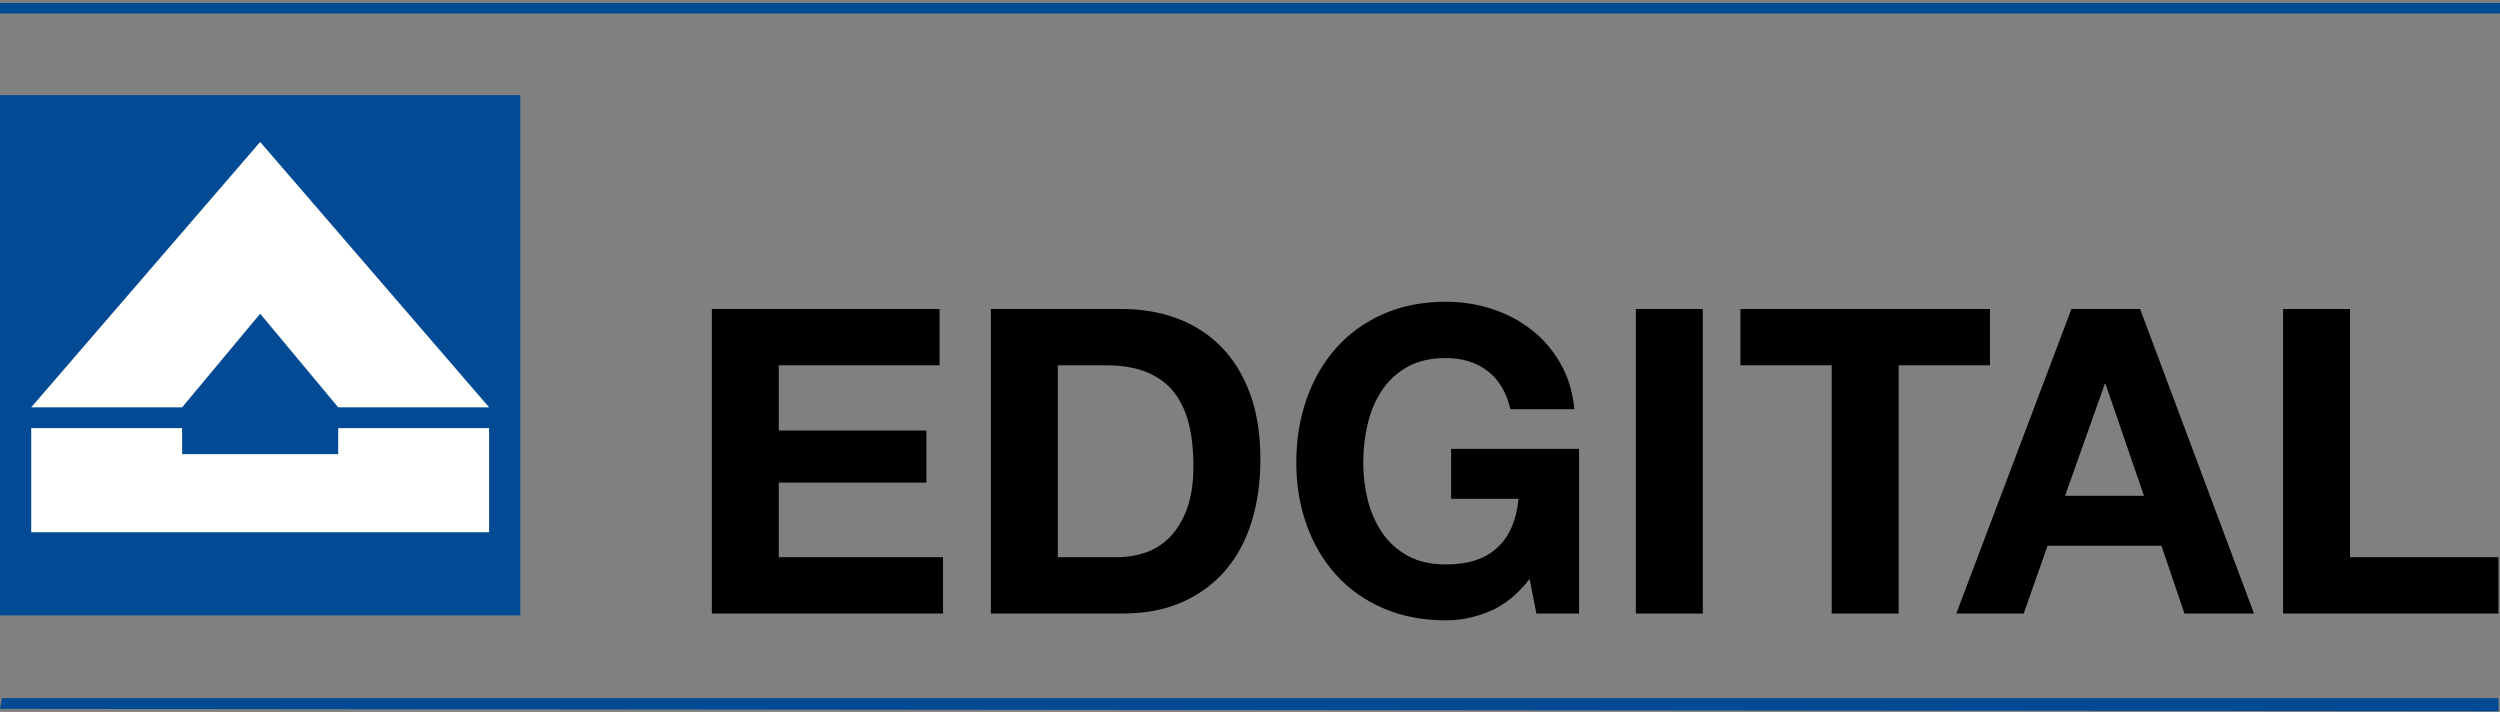
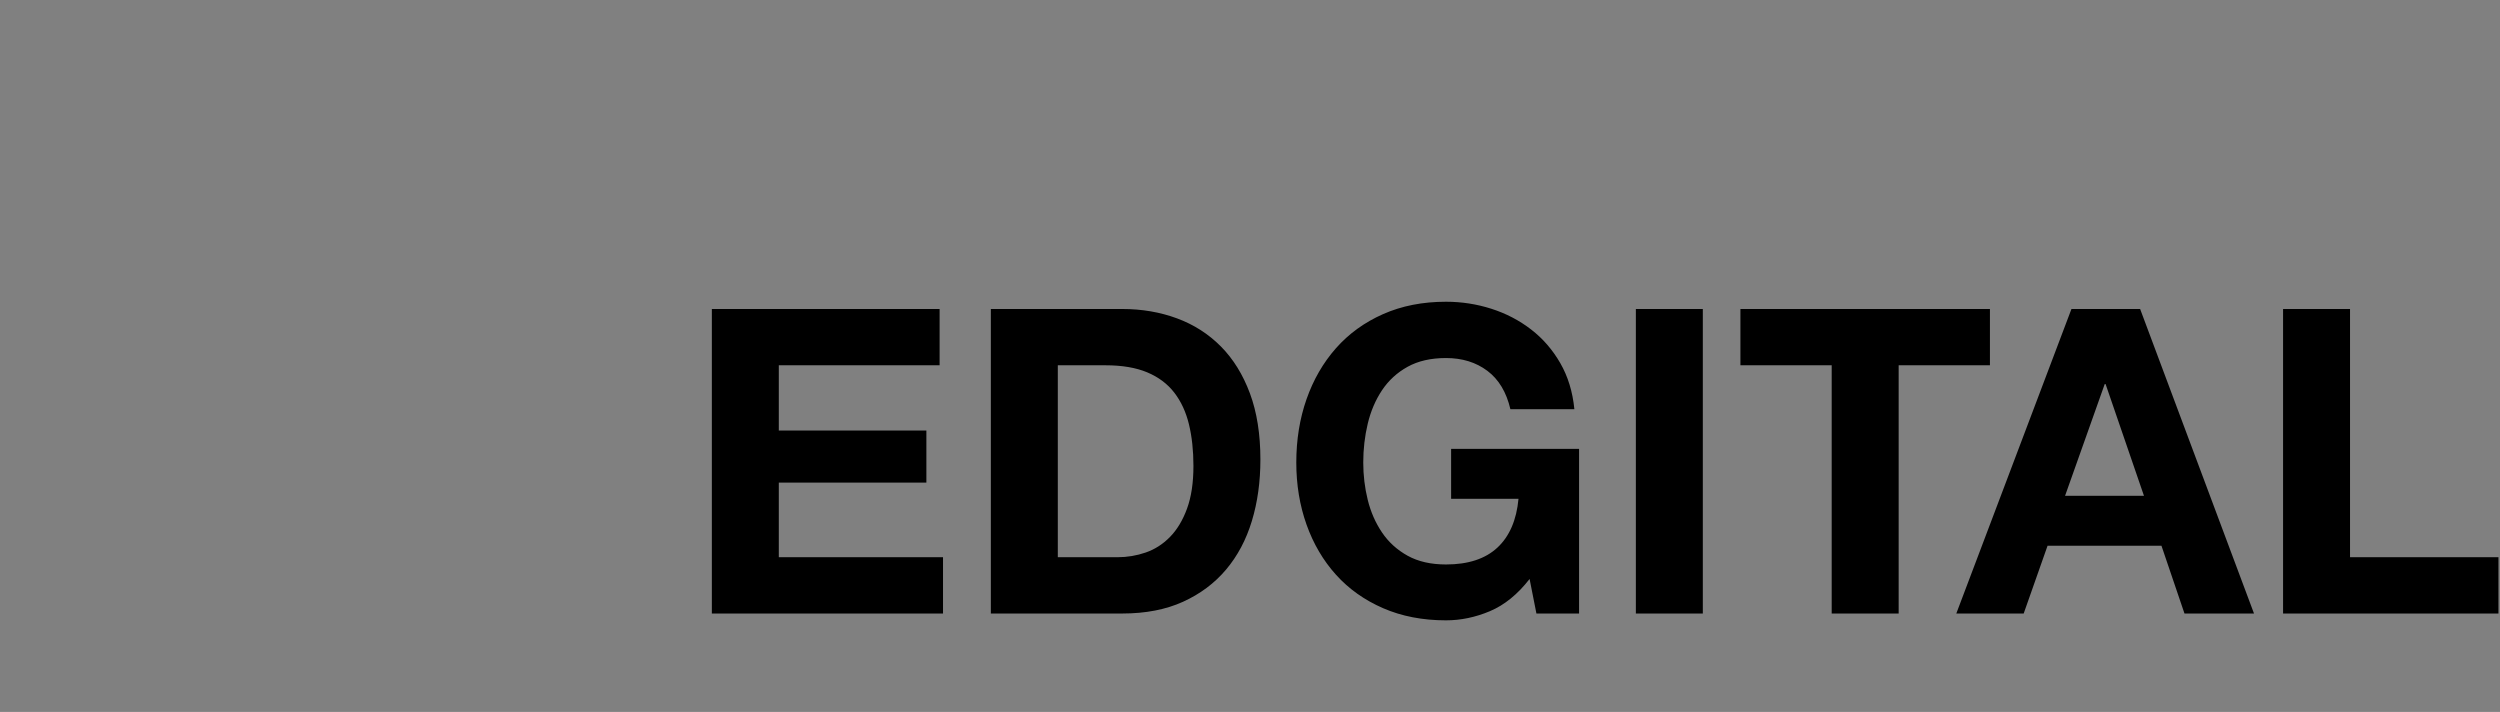
<svg xmlns="http://www.w3.org/2000/svg" width="762px" height="217px" viewBox="0 0 762 217" version="1.1">
  <rect x="0" y="0" width="762" height="217" fill="#808080" stroke="none" />
  <title>hochtief-edgital</title>
  <g id="Page-1" stroke="none" stroke-width="1" fill="none" fill-rule="evenodd">
    <g id="hochtief-edgital" fill-rule="nonzero">
      <g id="Signet" transform="translate(0, 29)">
-         <polygon id="Fill-1" fill="#024A94" points="0 158.59 158.59 158.59 158.59 0 0 0" />
-         <polyline id="Fill-2" fill="#FFFFFE" points="9.518 95.157 79.299 14.269 149.08 95.157 103.086 95.157 79.299 66.611 55.504 95.157 9.518 95.157" />
-         <polyline id="Fill-3" fill="#FFFFFE" points="9.518 101.497 55.504 101.497 55.504 109.427 103.086 109.427 103.086 101.497 149.08 101.497 149.08 133.221 9.518 133.221 9.518 101.497" />
-       </g>
-       <path d="M0.54,212.791 L761.53,212.791 L761.53,216.791 L0,216.062 L0.54,212.791 Z M762,0.905 L762,4.095 L0,4.095 L0,0.905 L762,0.905 Z" id="Lines" fill="#024A94" />
+         </g>
      <path d="M287.43,187 L287.43,169.84 L237.38,169.84 L237.38,147.09 L282.36,147.09 L282.36,131.23 L237.38,131.23 L237.38,111.34 L286.39,111.34 L286.39,94.18 L216.97,94.18 L216.97,187 L287.43,187 Z M342.05,187 C349.157,187 355.332,185.808 360.575,183.425 C365.818,181.042 370.195,177.77 373.705,173.61 C377.215,169.45 379.837,164.51 381.57,158.79 C383.303,153.07 384.17,146.83 384.17,140.07 C384.17,132.357 383.108,125.64 380.985,119.92 C378.862,114.2 375.915,109.433 372.145,105.62 C368.375,101.807 363.912,98.947 358.755,97.04 C353.598,95.133 348.03,94.18 342.05,94.18 L302.01,94.18 L302.01,187 L342.05,187 Z M340.62,169.84 L322.42,169.84 L322.42,111.34 L336.98,111.34 C342.007,111.34 346.232,112.055 349.655,113.485 C353.078,114.915 355.83,116.973 357.91,119.66 C359.99,122.347 361.485,125.575 362.395,129.345 C363.305,133.115 363.76,137.34 363.76,142.02 C363.76,147.133 363.11,151.467 361.81,155.02 C360.51,158.573 358.777,161.455 356.61,163.665 C354.443,165.875 351.973,167.457 349.2,168.41 C346.427,169.363 343.567,169.84 340.62,169.84 Z M440.74,189.08 C445.247,189.08 449.71,188.148 454.13,186.285 C458.55,184.422 462.58,181.15 466.22,176.47 L468.3,187 L481.3,187 L481.3,136.82 L442.3,136.82 L442.3,152.03 L462.84,152.03 C462.233,158.53 460.088,163.492 456.405,166.915 C452.722,170.338 447.5,172.05 440.74,172.05 C436.147,172.05 432.247,171.162 429.04,169.385 C425.833,167.608 423.233,165.247 421.24,162.3 C419.247,159.353 417.795,156.038 416.885,152.355 C415.975,148.672 415.52,144.88 415.52,140.98 C415.52,136.907 415.975,132.963 416.885,129.15 C417.795,125.337 419.247,121.935 421.24,118.945 C423.233,115.955 425.833,113.572 429.04,111.795 C432.247,110.018 436.147,109.13 440.74,109.13 C445.68,109.13 449.883,110.43 453.35,113.03 C456.817,115.63 459.157,119.53 460.37,124.73 L479.87,124.73 C479.35,119.443 477.92,114.763 475.58,110.69 C473.24,106.617 470.272,103.193 466.675,100.42 C463.078,97.647 459.048,95.545 454.585,94.115 C450.122,92.685 445.507,91.97 440.74,91.97 C433.633,91.97 427.242,93.227 421.565,95.74 C415.888,98.253 411.1,101.72 407.2,106.14 C403.3,110.56 400.31,115.738 398.23,121.675 C396.15,127.612 395.11,134.047 395.11,140.98 C395.11,147.74 396.15,154.045 398.23,159.895 C400.31,165.745 403.3,170.837 407.2,175.17 C411.1,179.503 415.888,182.905 421.565,185.375 C427.242,187.845 433.633,189.08 440.74,189.08 Z M519.02,187 L519.02,94.18 L498.61,94.18 L498.61,187 L519.02,187 Z M578.71,187 L578.71,111.34 L606.53,111.34 L606.53,94.18 L530.48,94.18 L530.48,111.34 L558.3,111.34 L558.3,187 L578.71,187 Z M616.82,187 L624.1,166.33 L658.81,166.33 L665.83,187 L687.02,187 L652.31,94.18 L631.38,94.18 L596.28,187 L616.82,187 Z M653.48,151.12 L629.43,151.12 L641.52,117.06 L641.78,117.06 L653.48,151.12 Z M761.53,187 L761.53,169.84 L716.29,169.84 L716.29,94.18 L695.88,94.18 L695.88,187 L761.53,187 Z" id="EDGITAL" fill="#000000" />
    </g>
  </g>
</svg>